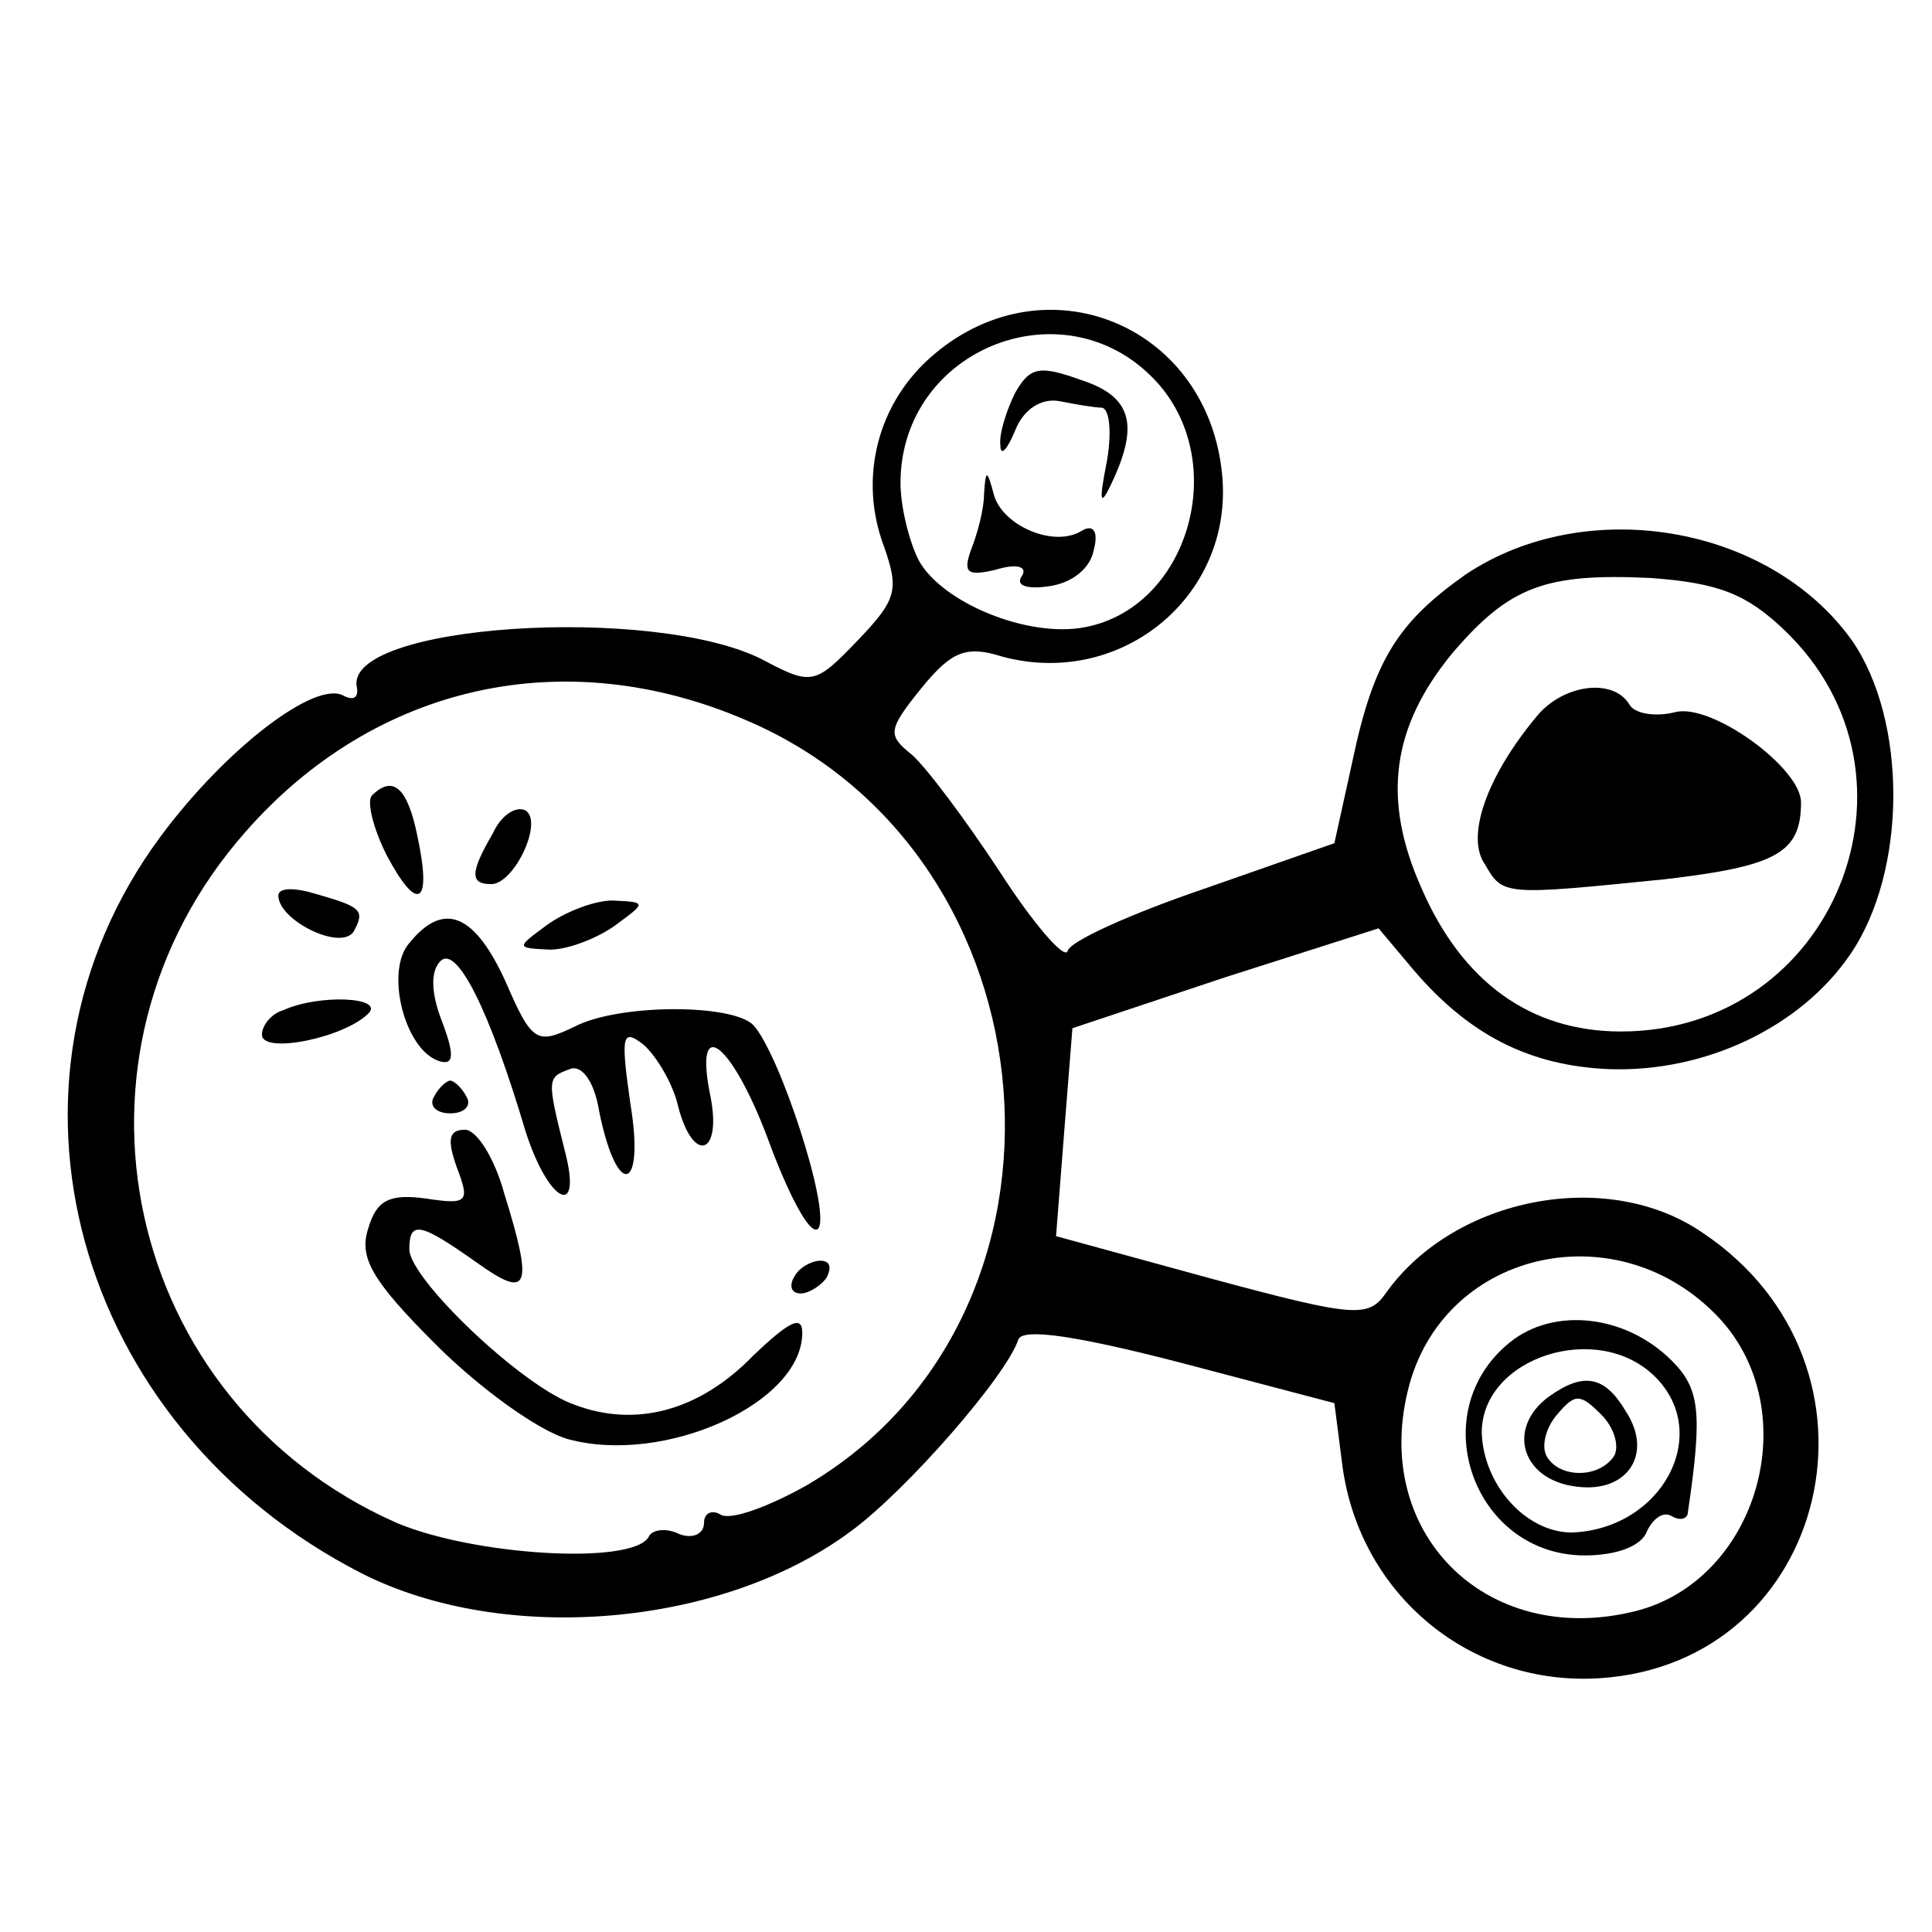
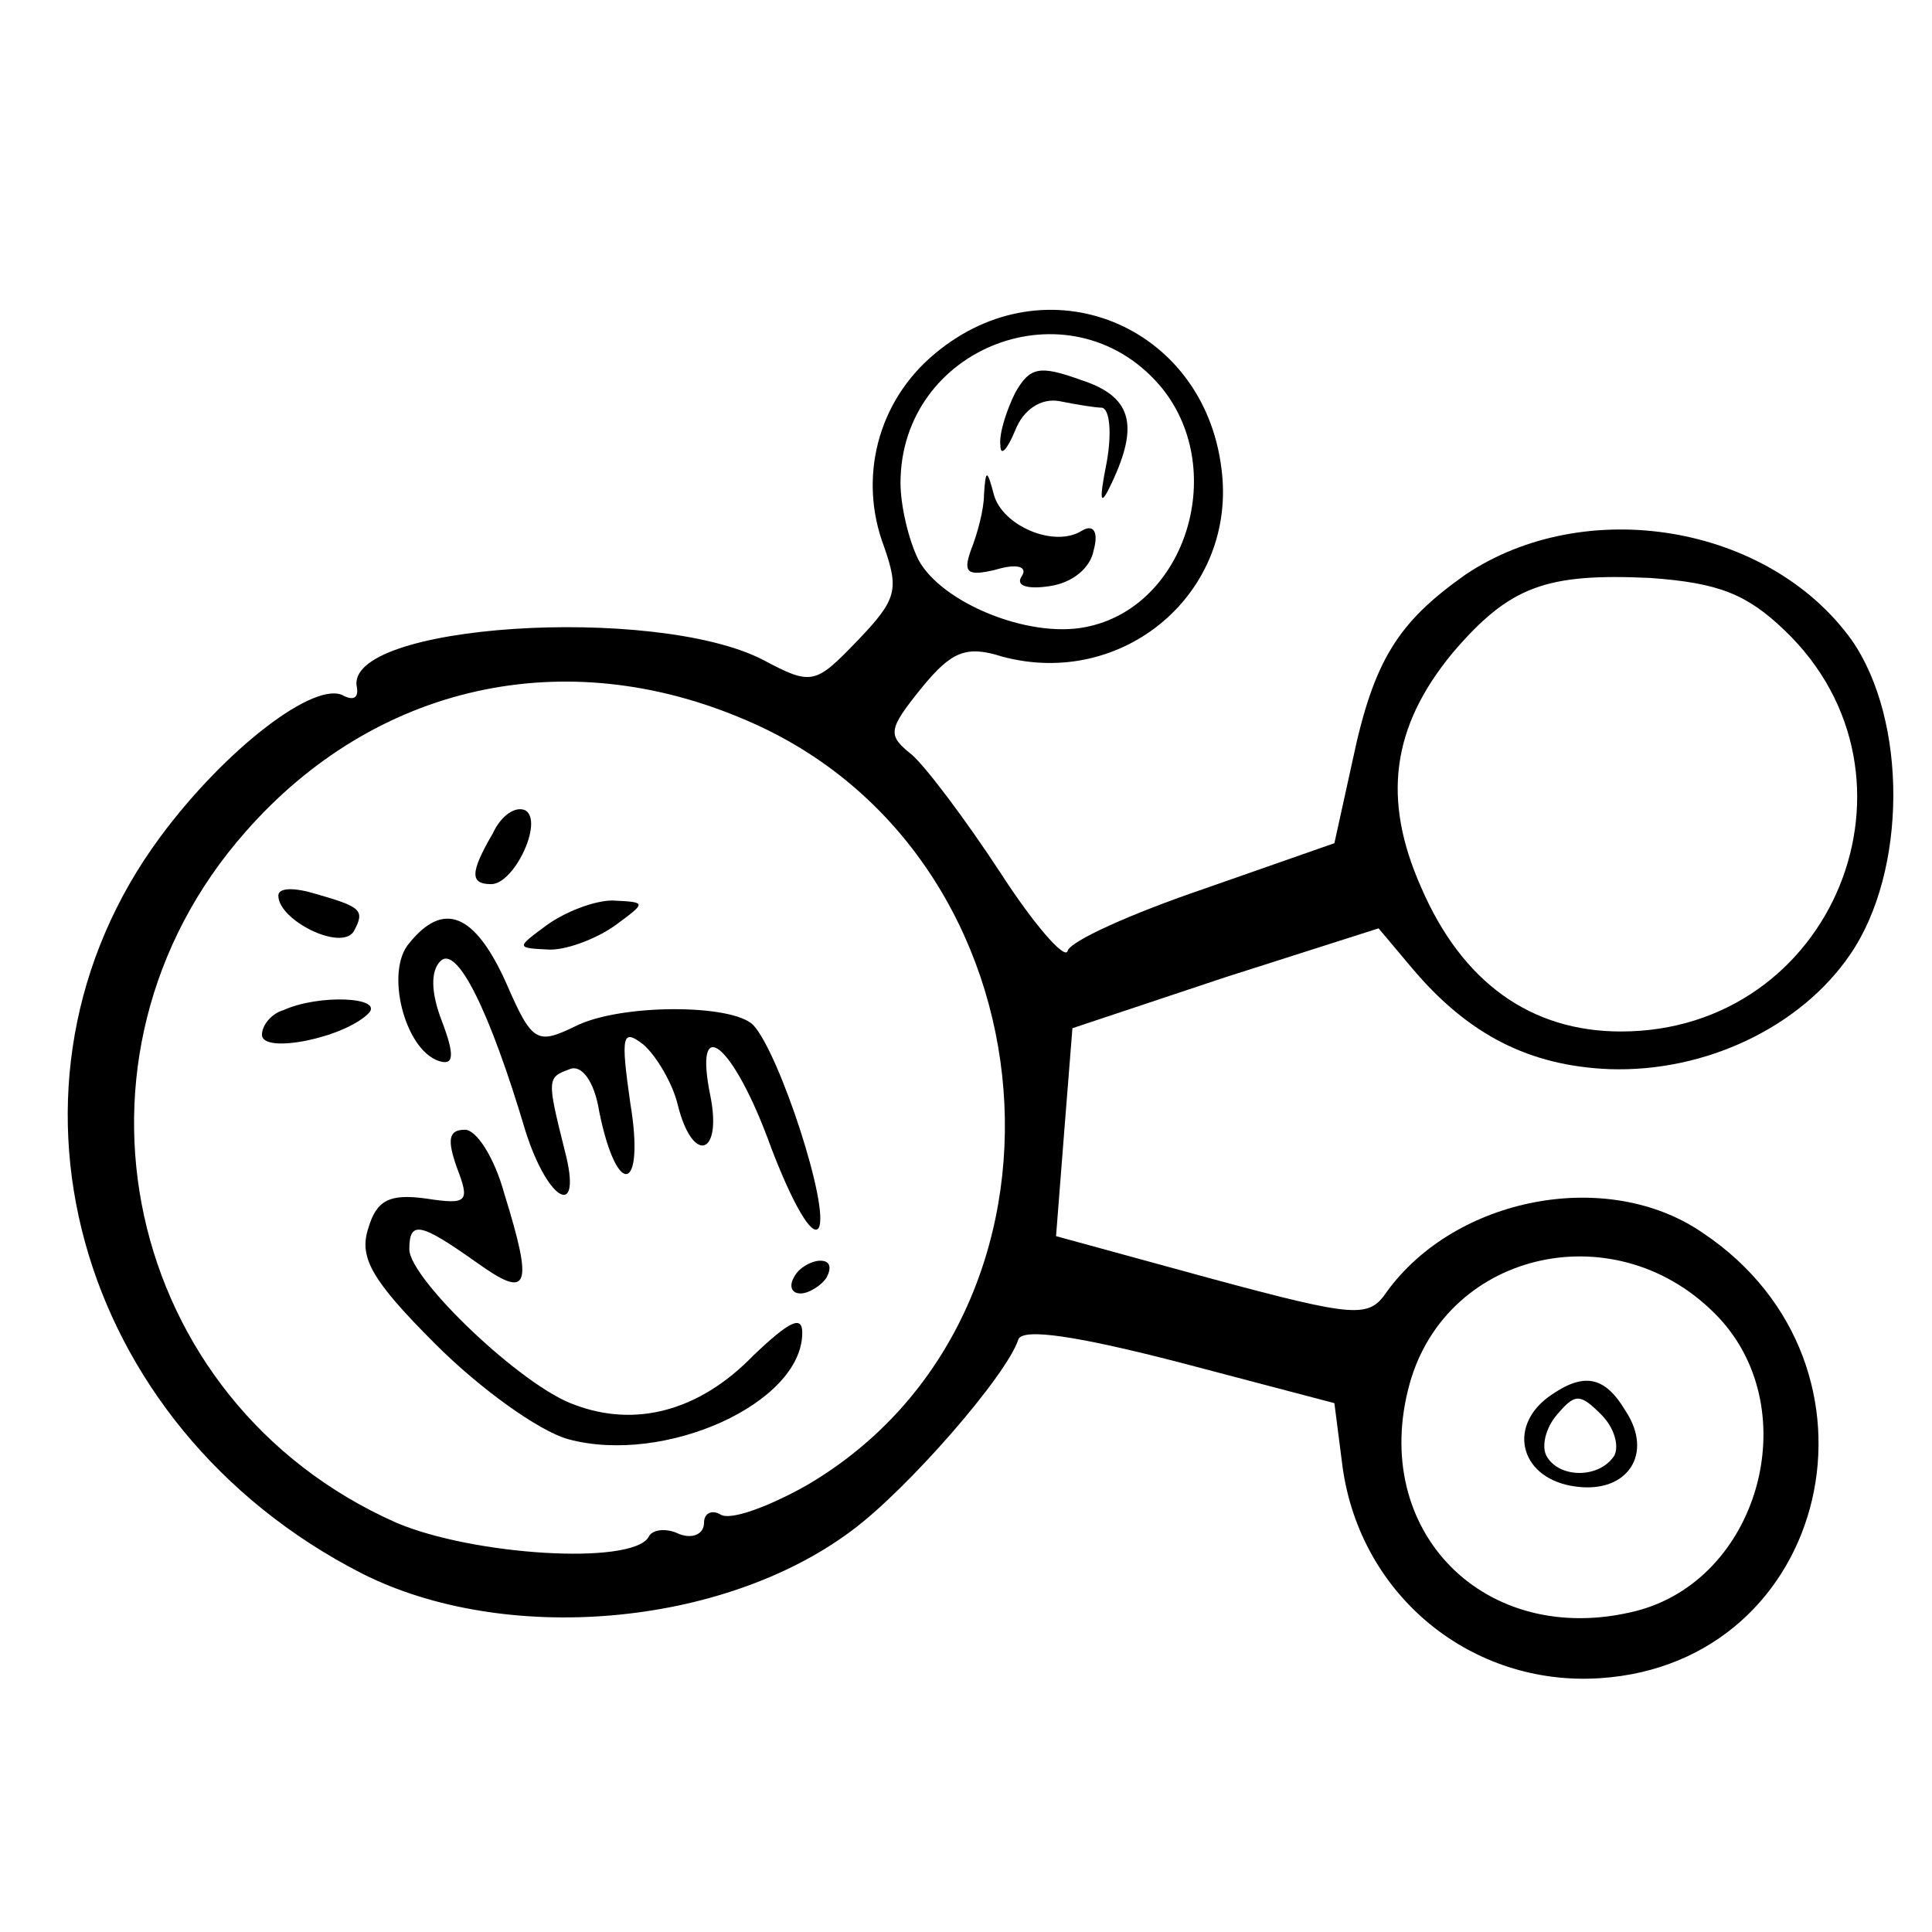
<svg xmlns="http://www.w3.org/2000/svg" version="1.0" width="118pt" height="118pt" viewBox="0 0 118 118" preserveAspectRatio="xMidYMid meet">
  <g transform="translate(0,118) scale(0.1,-0.1)" fill="#000000" stroke="none">
    <path d="M571 964 c-35 -29 -47 -76 -31 -118 9 -26 8 -32 -16 -57 -26 -27 -28 -28 -58 -12 -66 34 -257 22 -248 -17 1 -6 -2 -8 -8 -5 -17 10 -72 -32 -112 -86 -111 -150 -53 -360 123 -450 87 -44 220 -33 299 26 34 25 95 95 102 117 3 7 36 2 98 -14 l95 -25 5 -39 c11 -79 79 -134 157 -129 141 9 184 191 63 272 -58 40 -151 22 -193 -36 -11 -16 -18 -16 -107 8 l-95 26 5 64 5 63 93 31 94 30 21 -25 c34 -40 71 -59 120 -61 59 -2 117 26 147 70 35 51 35 143 1 192 -51 71 -163 89 -236 40 -41 -29 -56 -52 -69 -114 l-11 -50 -80 -28 c-44 -15 -82 -32 -83 -38 -2 -5 -21 17 -41 48 -21 32 -45 64 -54 72 -15 12 -15 15 6 41 18 22 27 26 49 19 74 -20 144 39 134 115 -11 88 -107 127 -175 70z m137 -19 c43 -50 17 -136 -45 -148 -35 -7 -88 15 -102 41 -6 12 -11 33 -11 47 0 83 103 123 158 60z m382 -150 c93 -89 30 -245 -100 -245 -55 0 -97 30 -122 88 -24 54 -18 98 19 143 35 41 57 49 121 46 42 -3 59 -10 82 -32z m-634 -55 c192 -82 214 -363 37 -467 -23 -13 -47 -22 -53 -18 -5 3 -10 1 -10 -5 0 -7 -7 -10 -15 -7 -8 4 -17 3 -19 -2 -11 -17 -107 -11 -154 9 -167 74 -213 285 -92 422 79 90 195 116 306 68z m594 -365 c53 -57 24 -160 -51 -179 -92 -23 -163 49 -138 139 23 82 128 105 189 40z" />
    <path d="M620 940 c-5 -10 -10 -25 -9 -32 0 -7 4 -3 9 9 5 13 16 20 27 18 10 -2 22 -4 26 -4 5 -1 6 -16 3 -33 -5 -25 -4 -28 3 -13 17 36 12 53 -19 63 -25 9 -31 8 -40 -8z" />
    <path d="M601 878 c0 -9 -4 -24 -8 -34 -5 -14 -2 -16 15 -12 13 4 20 2 16 -4 -4 -6 4 -8 17 -6 14 2 25 11 27 22 3 11 0 16 -7 12 -17 -11 -49 3 -54 22 -4 15 -5 16 -6 0z" />
-     <path d="M939 743 c-31 -37 -44 -74 -32 -91 11 -19 11 -19 110 -9 68 8 83 16 83 47 0 21 -55 61 -77 55 -12 -3 -25 -1 -28 5 -10 16 -40 12 -56 -7z" />
-     <path d="M227 694 c-3 -4 1 -20 9 -36 19 -36 28 -31 19 11 -6 30 -15 38 -28 25z" />
    <path d="M301 671 c-14 -24 -14 -31 -1 -31 14 0 32 38 21 45 -6 3 -15 -3 -20 -14z" />
    <path d="M170 633 c0 -15 38 -34 46 -22 7 13 5 15 -23 23 -13 4 -23 4 -23 -1z" />
    <path d="M334 615 c-19 -14 -19 -14 2 -15 11 0 29 7 40 15 19 14 19 14 -2 15 -11 0 -29 -7 -40 -15z" />
    <path d="M250 604 c-15 -17 -3 -65 18 -72 9 -3 10 3 2 24 -7 18 -7 31 -1 37 10 10 30 -30 52 -104 14 -44 35 -54 24 -12 -11 44 -11 45 3 50 7 3 15 -7 18 -26 11 -54 28 -49 19 5 -6 42 -5 46 8 36 8 -7 18 -24 21 -37 9 -36 27 -31 20 5 -11 53 14 33 37 -31 13 -34 25 -55 29 -49 7 12 -24 107 -40 124 -13 13 -82 13 -109 -1 -23 -11 -26 -10 -42 27 -19 42 -38 50 -59 24z" />
    <path d="M173 563 c-7 -2 -13 -9 -13 -15 0 -12 50 -2 65 13 10 10 -30 12 -52 2z" />
-     <path d="M265 510 c-3 -5 1 -10 10 -10 9 0 13 5 10 10 -3 6 -8 10 -10 10 -2 0 -7 -4 -10 -10z" />
    <path d="M279 467 c8 -21 7 -23 -19 -19 -22 3 -30 -1 -35 -18 -6 -18 2 -32 41 -71 27 -27 63 -53 81 -58 59 -16 143 22 143 65 0 11 -8 7 -30 -14 -33 -34 -72 -44 -109 -30 -32 11 -101 77 -101 95 0 18 7 16 41 -8 32 -23 35 -16 17 42 -6 22 -17 39 -24 39 -10 0 -11 -6 -5 -23z" />
    <path d="M485 400 c-3 -5 -2 -10 4 -10 5 0 13 5 16 10 3 6 2 10 -4 10 -5 0 -13 -4 -16 -10z" />
-     <path d="M922 360 c-53 -43 -22 -130 46 -130 20 0 35 6 38 15 4 8 10 12 15 9 5 -3 10 -2 10 3 9 61 7 75 -10 92 -28 28 -72 33 -99 11z m89 -21 c35 -35 4 -93 -51 -95 -28 0 -54 29 -55 61 0 46 71 69 106 34z" />
    <path d="M946 327 c-26 -19 -17 -51 17 -55 31 -4 47 20 30 46 -13 22 -26 24 -47 9z m40 -36 c-9 -14 -33 -14 -41 -1 -4 6 -1 18 6 26 11 13 14 13 27 0 8 -8 11 -19 8 -25z" />
  </g>
</svg>